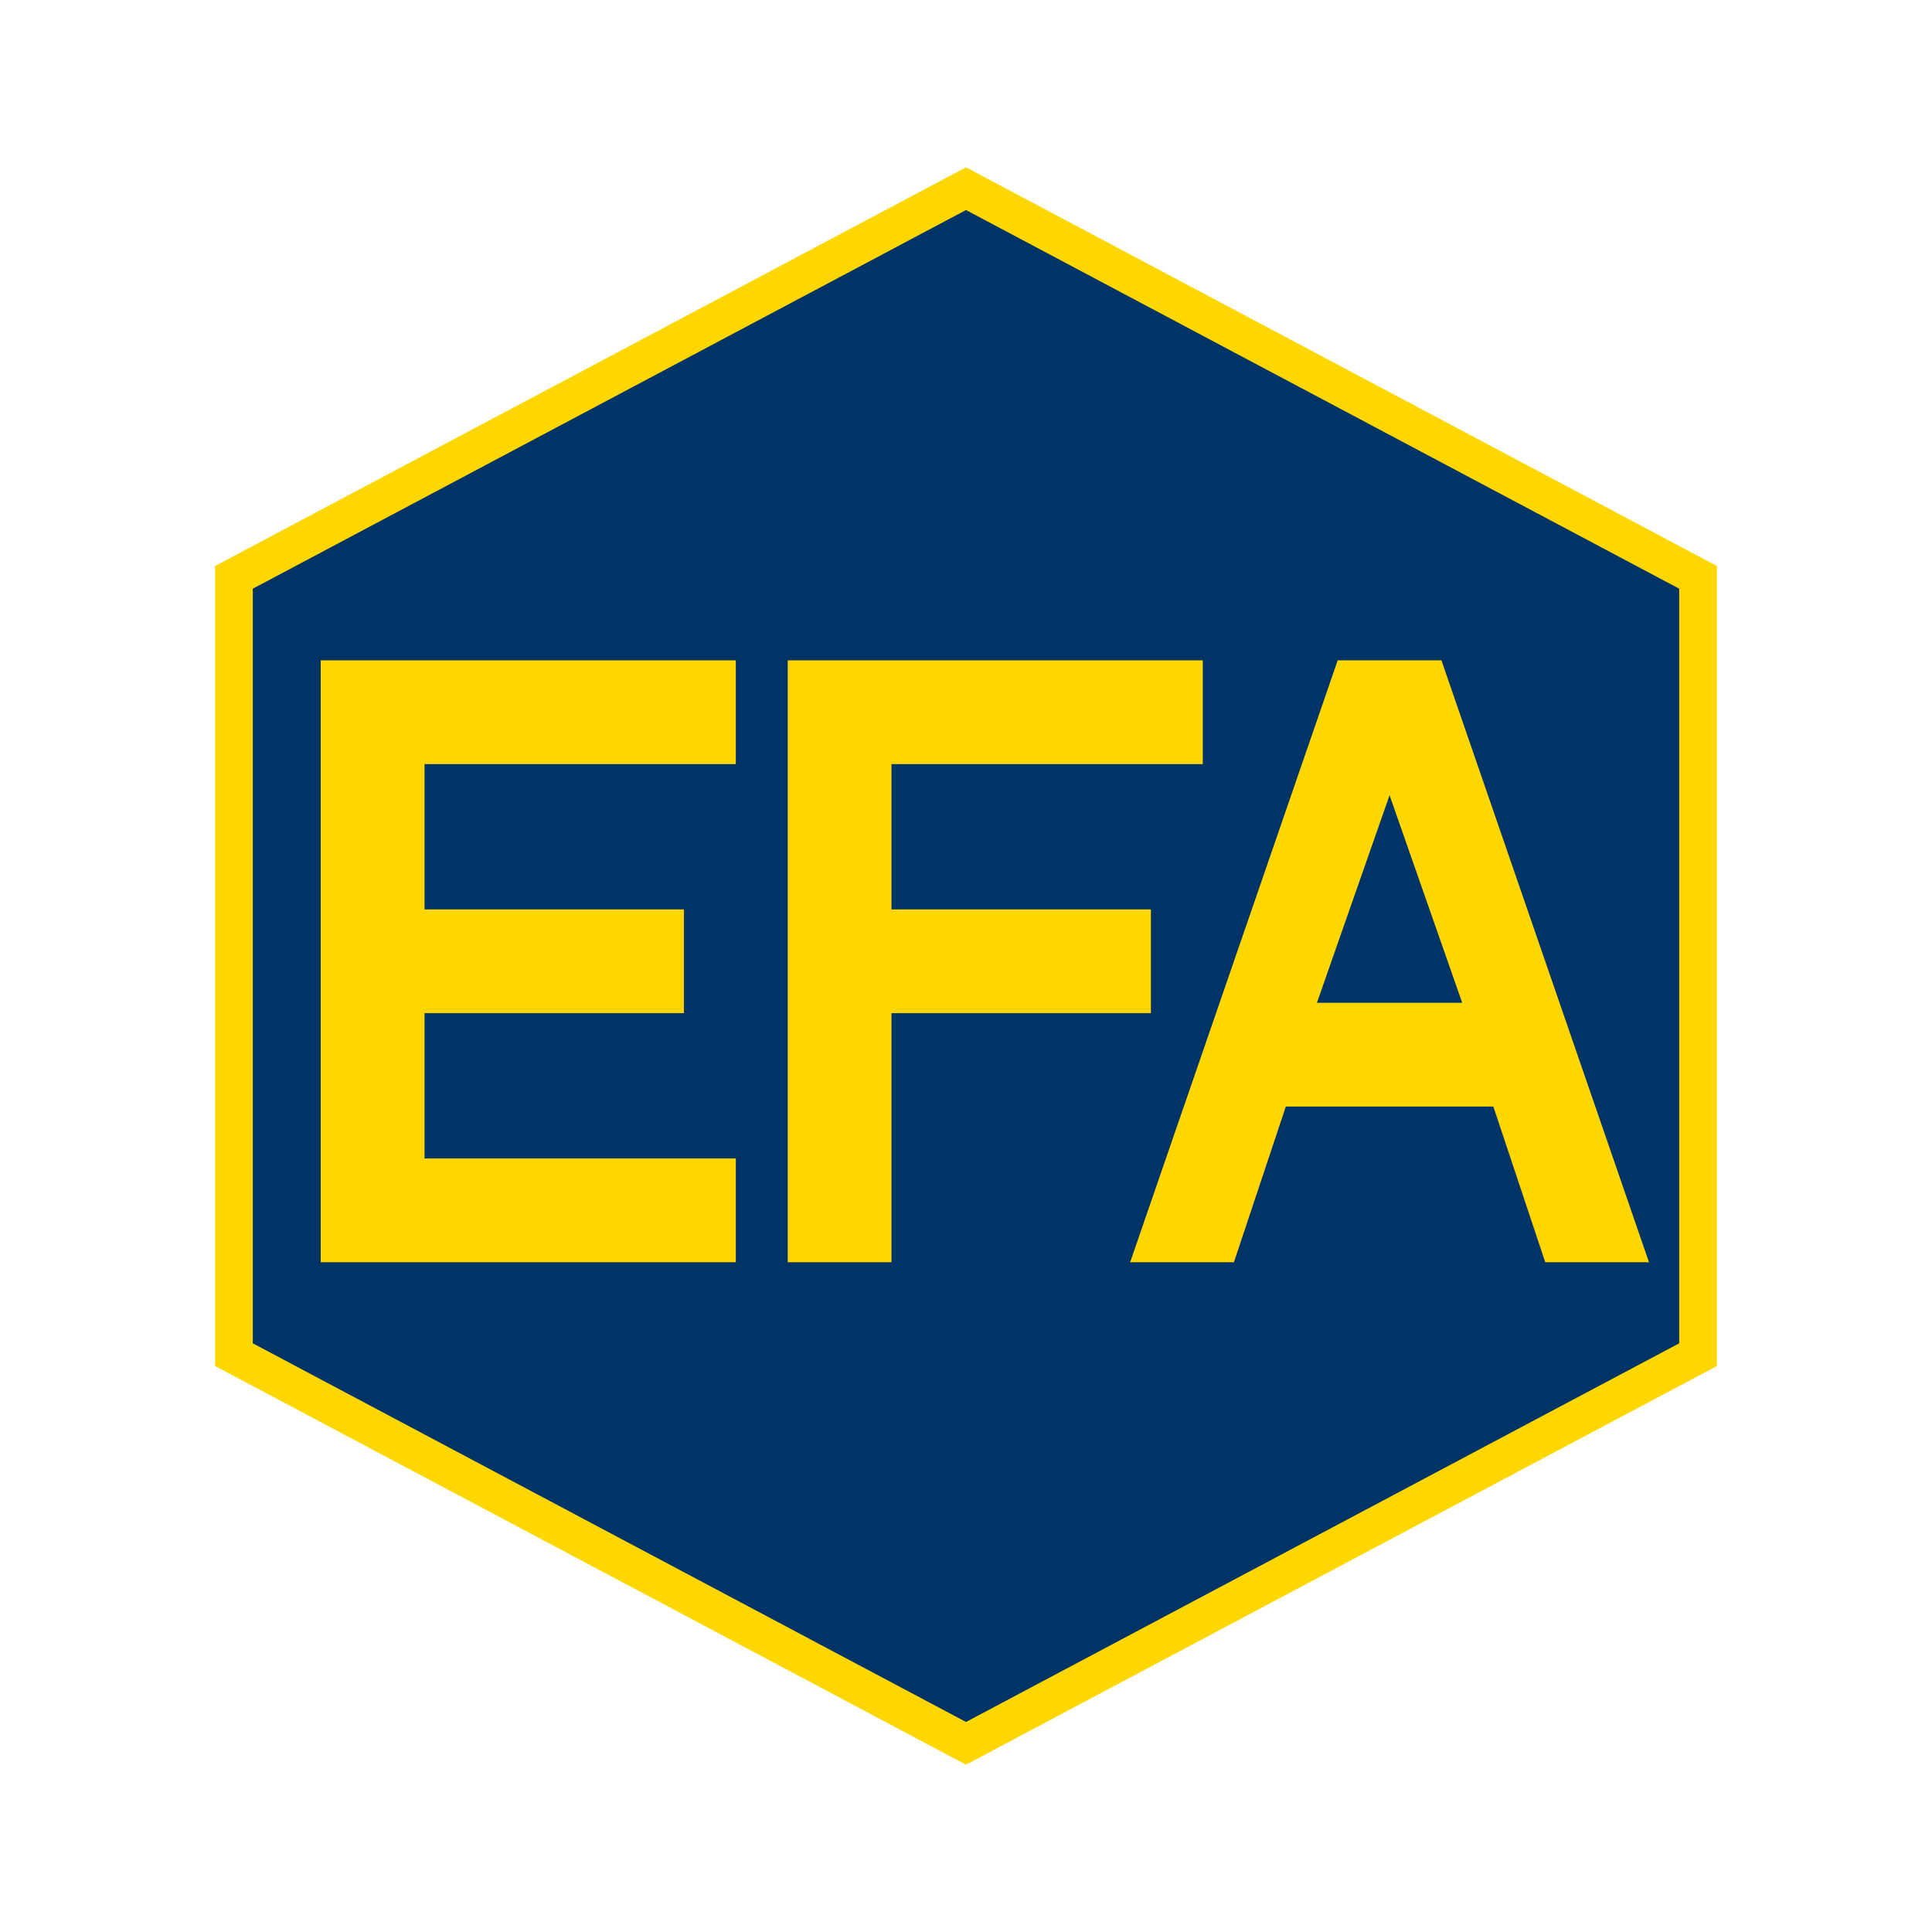
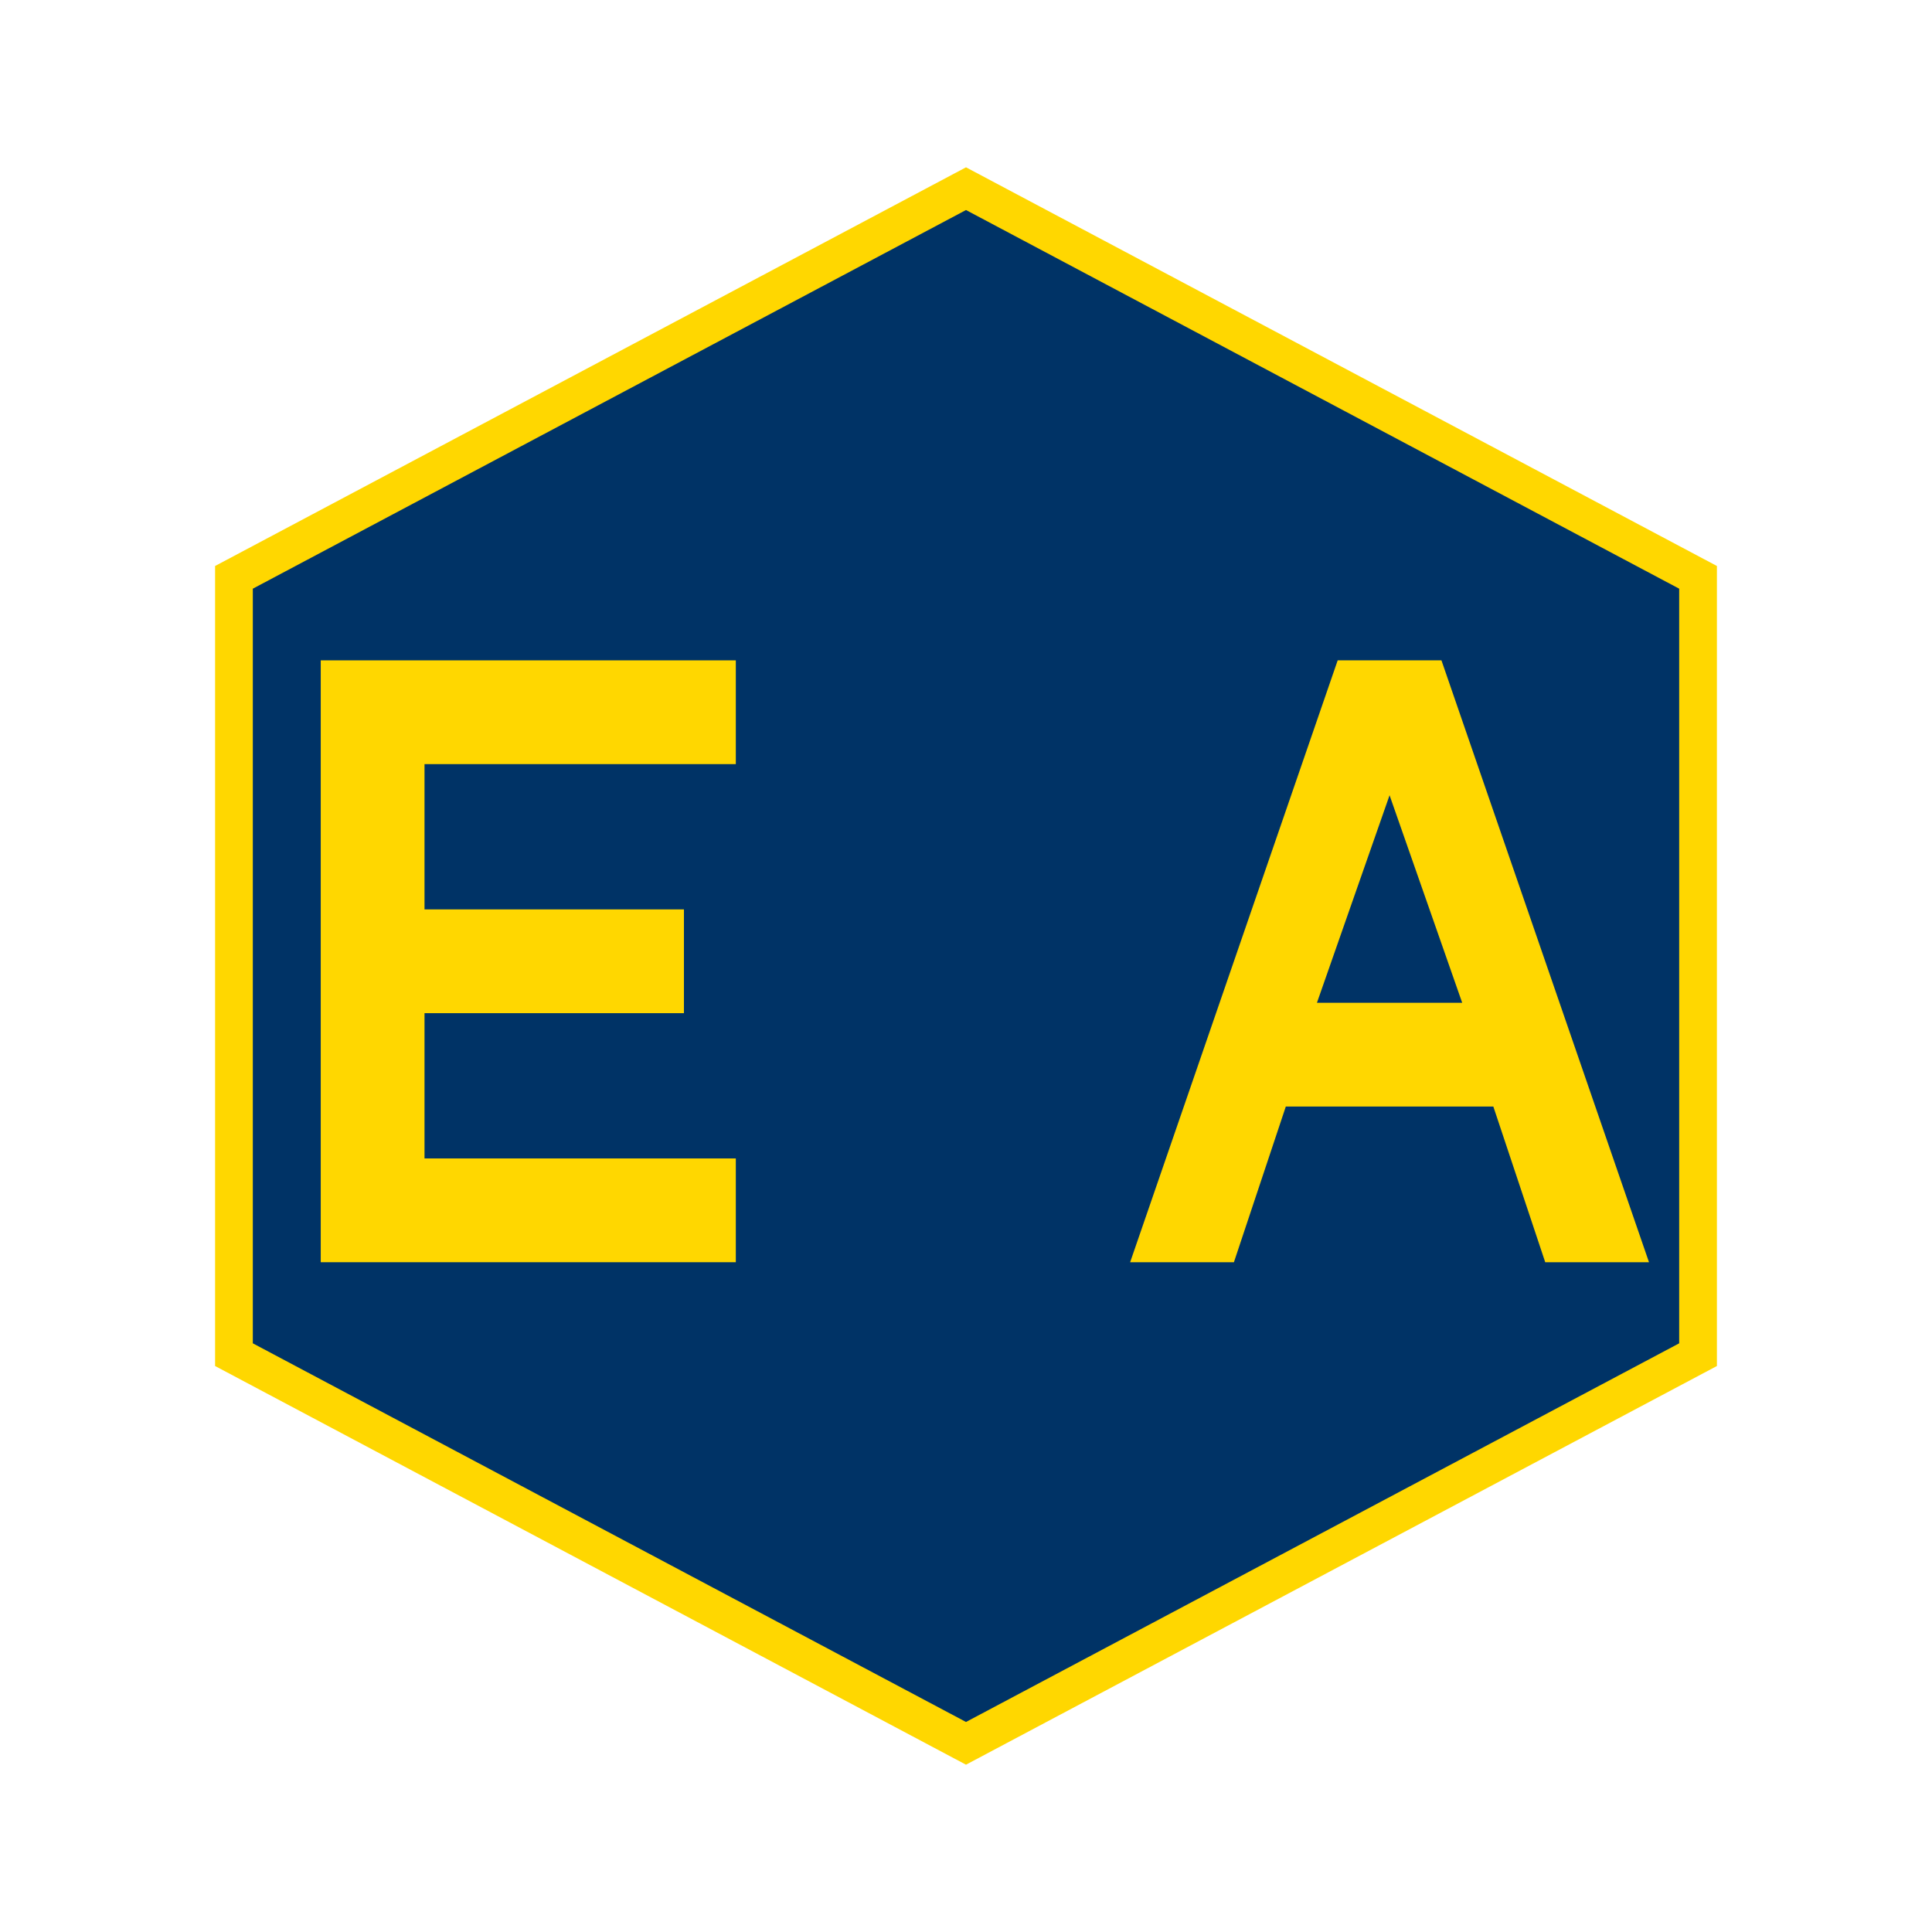
<svg xmlns="http://www.w3.org/2000/svg" width="512" height="512">
  <polygon points="256,50 450,153 450,359 256,462 62,359 62,153" fill="#003366" stroke="#FFD700" stroke-width="10" />
  <g transform="translate(85, 175) scale(2.75)">
    <path d="M0,0 L40,0 L40,10 L10,10 L10,24 L35,24 L35,34 L10,34 L10,48 L40,48 L40,58 L0,58 Z" fill="#FFD700" />
-     <path d="M45,0 L85,0 L85,10 L55,10 L55,24 L80,24 L80,34 L55,34 L55,58 L45,58 Z" fill="#FFD700" />
    <path d="M98,0 L108,0 L128,58 L118,58 L113,43 L93,43 L88,58 L78,58 L98,0 Z M103,13 L96,33 L110,33 L103,13 Z" fill="#FFD700" />
  </g>
</svg>